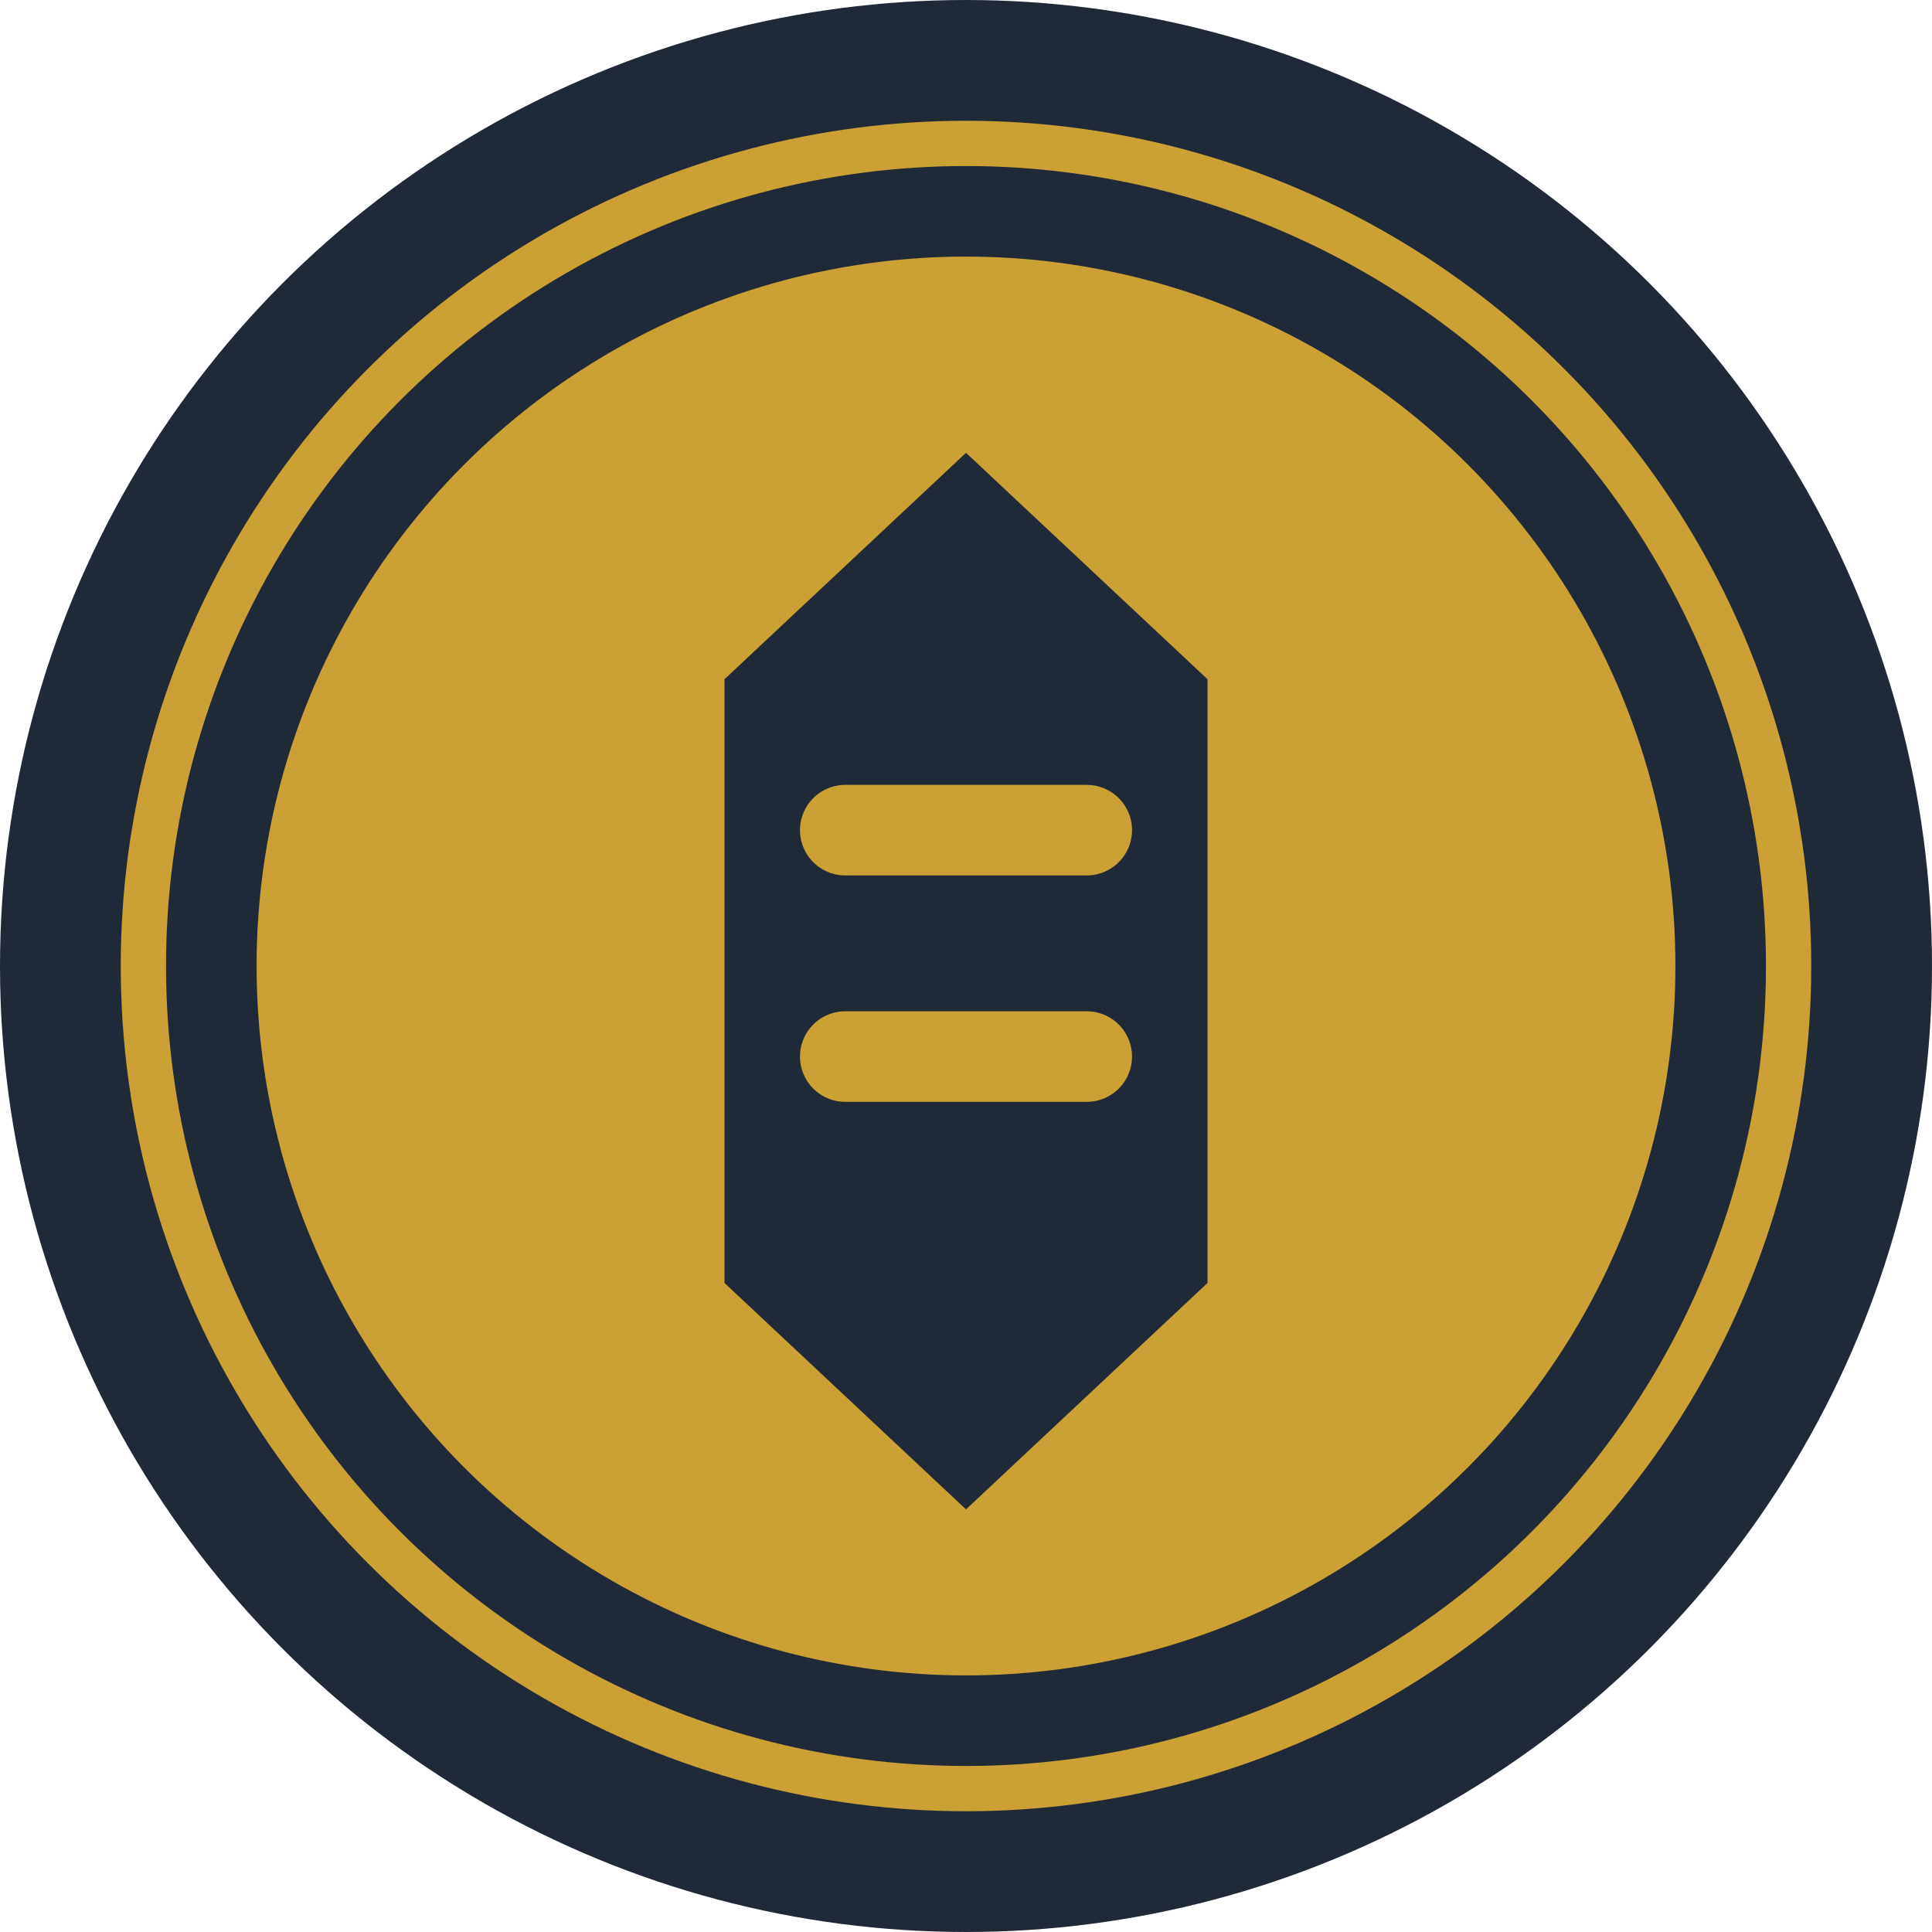
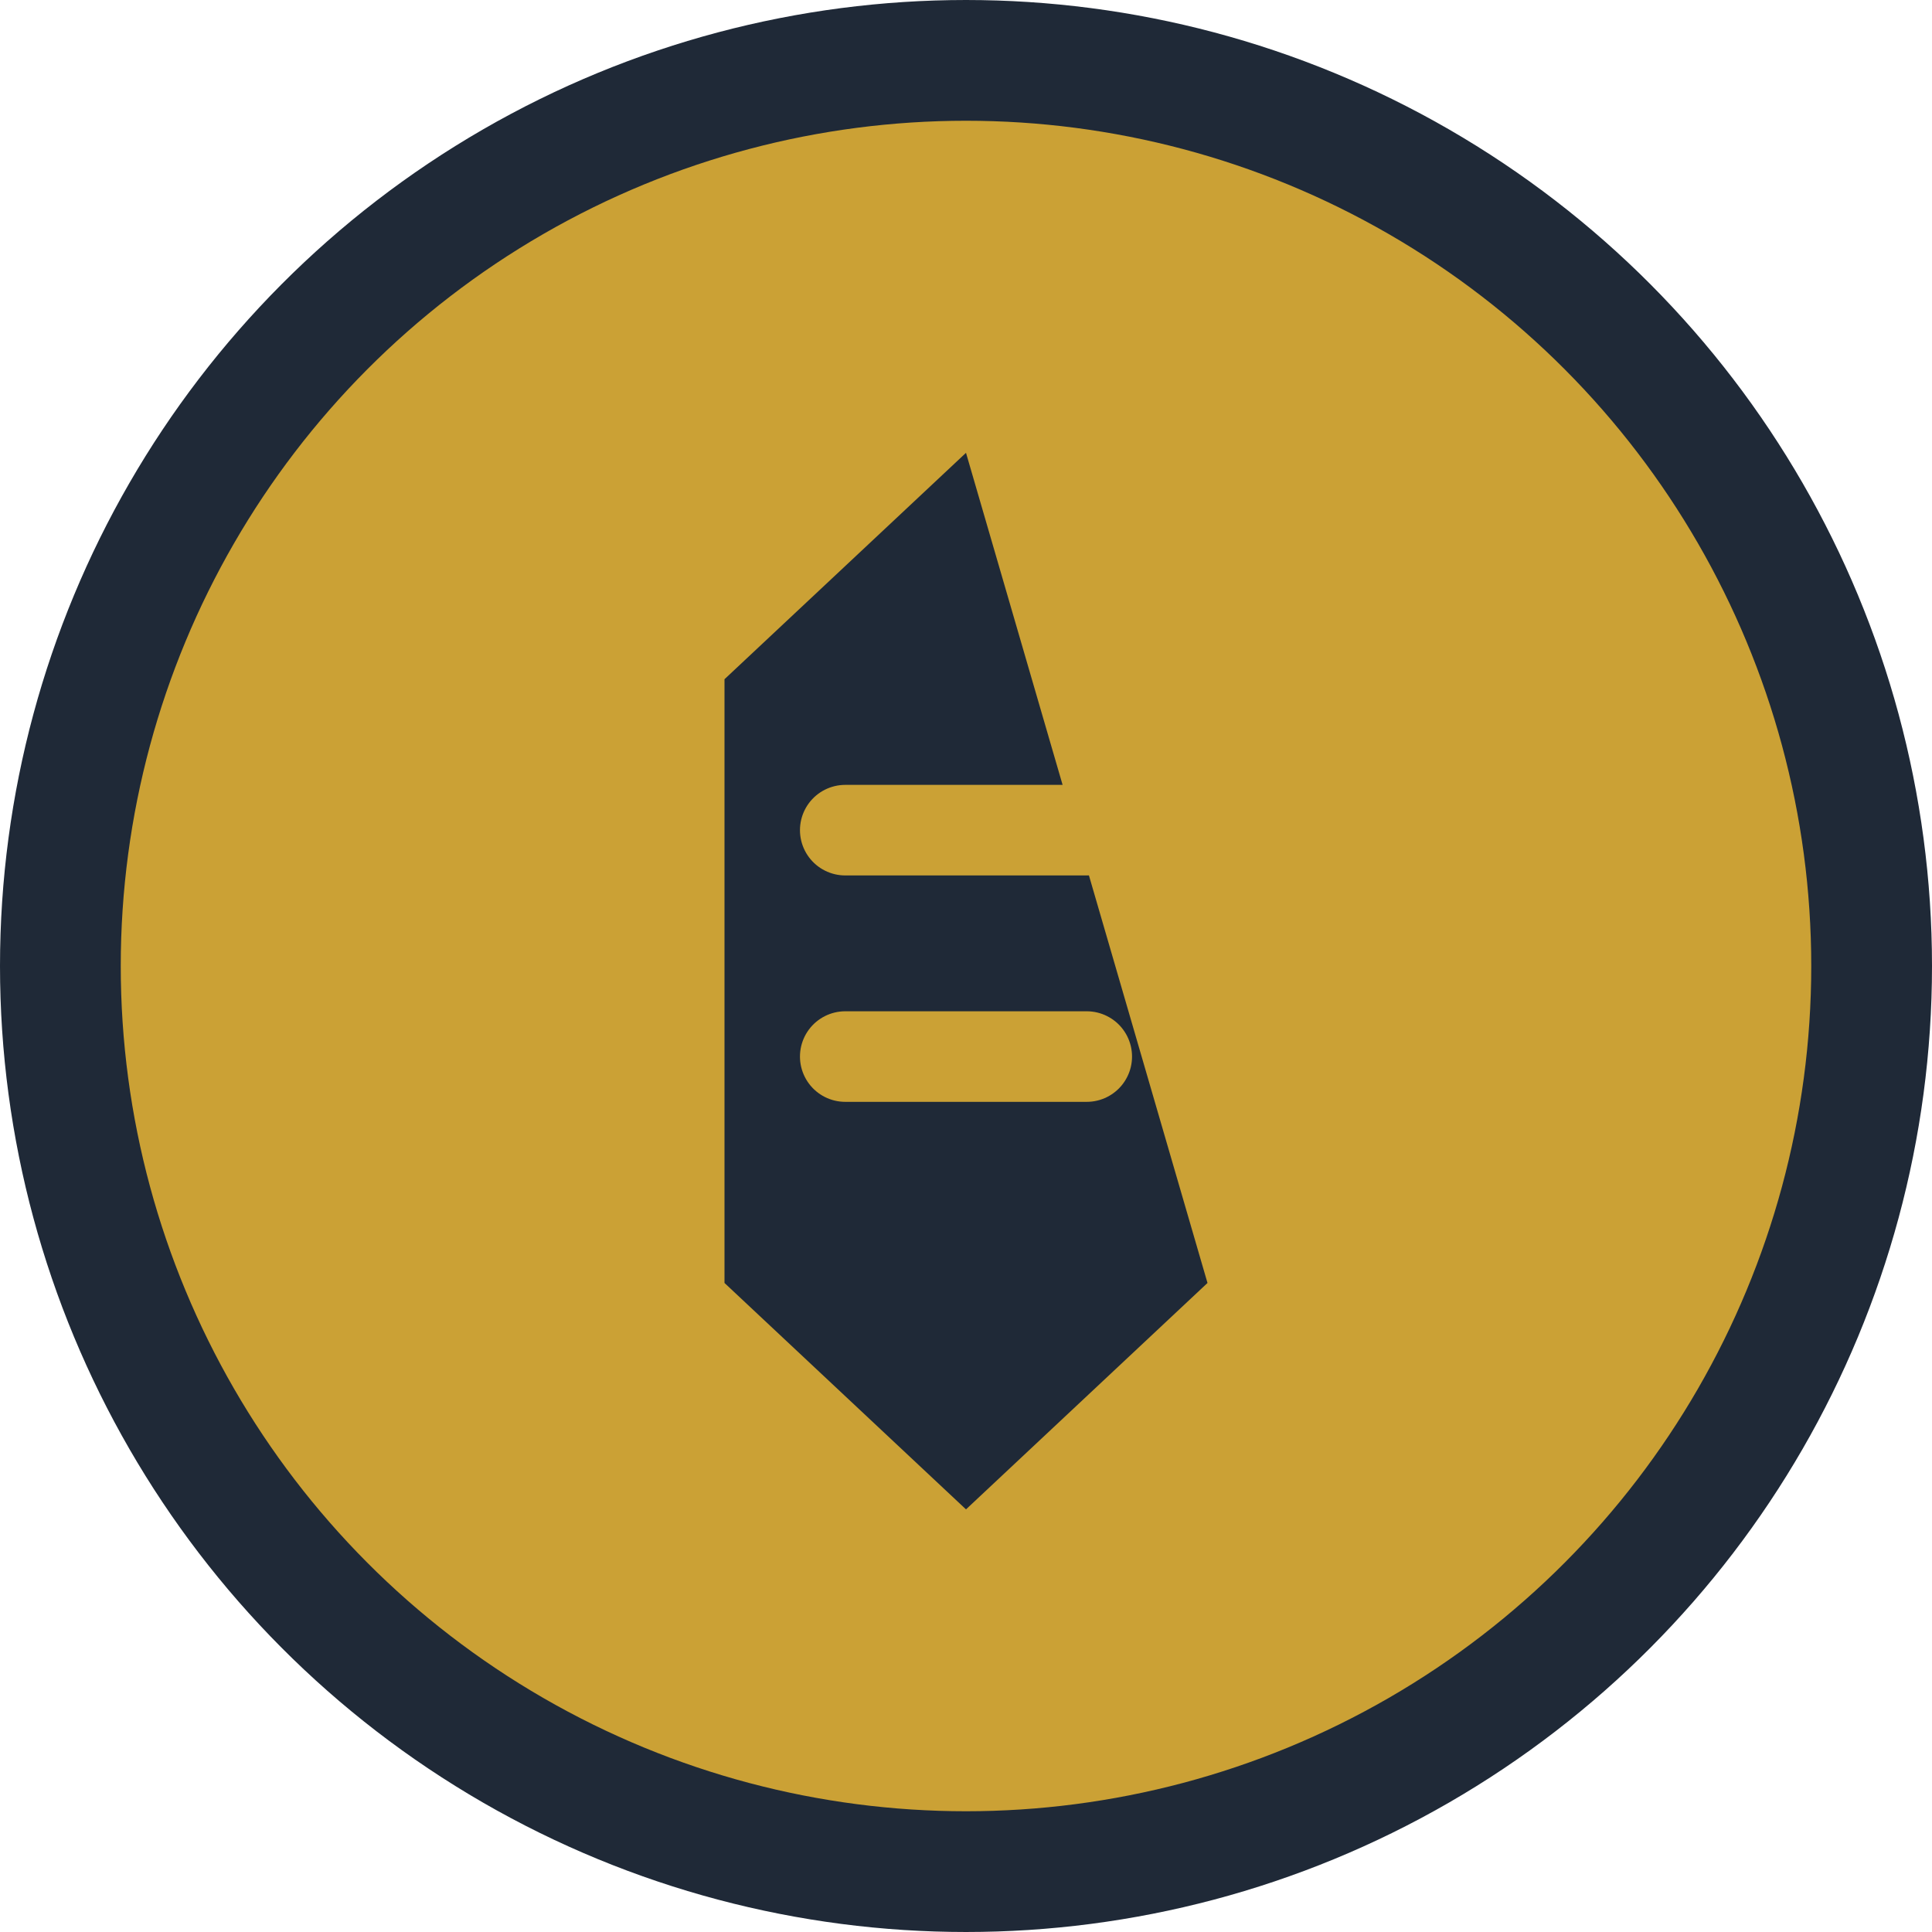
<svg xmlns="http://www.w3.org/2000/svg" width="512" height="512" viewBox="0 0 512 512" fill="none">
  <circle cx="256" cy="256" r="240" fill="#CBA135" stroke="#1f2937" stroke-width="32" />
-   <circle cx="256" cy="256" r="200" fill="none" stroke="#1f2937" stroke-width="24" />
-   <path d="M256 120 L320 180 L320 340 L256 400 L192 340 L192 180 Z" fill="#1f2937" />
+   <path d="M256 120 L320 340 L256 400 L192 340 L192 180 Z" fill="#1f2937" />
  <path d="M224 220 L288 220 M224 280 L288 280" stroke="#CBA135" stroke-width="24" stroke-linecap="round" />
</svg>